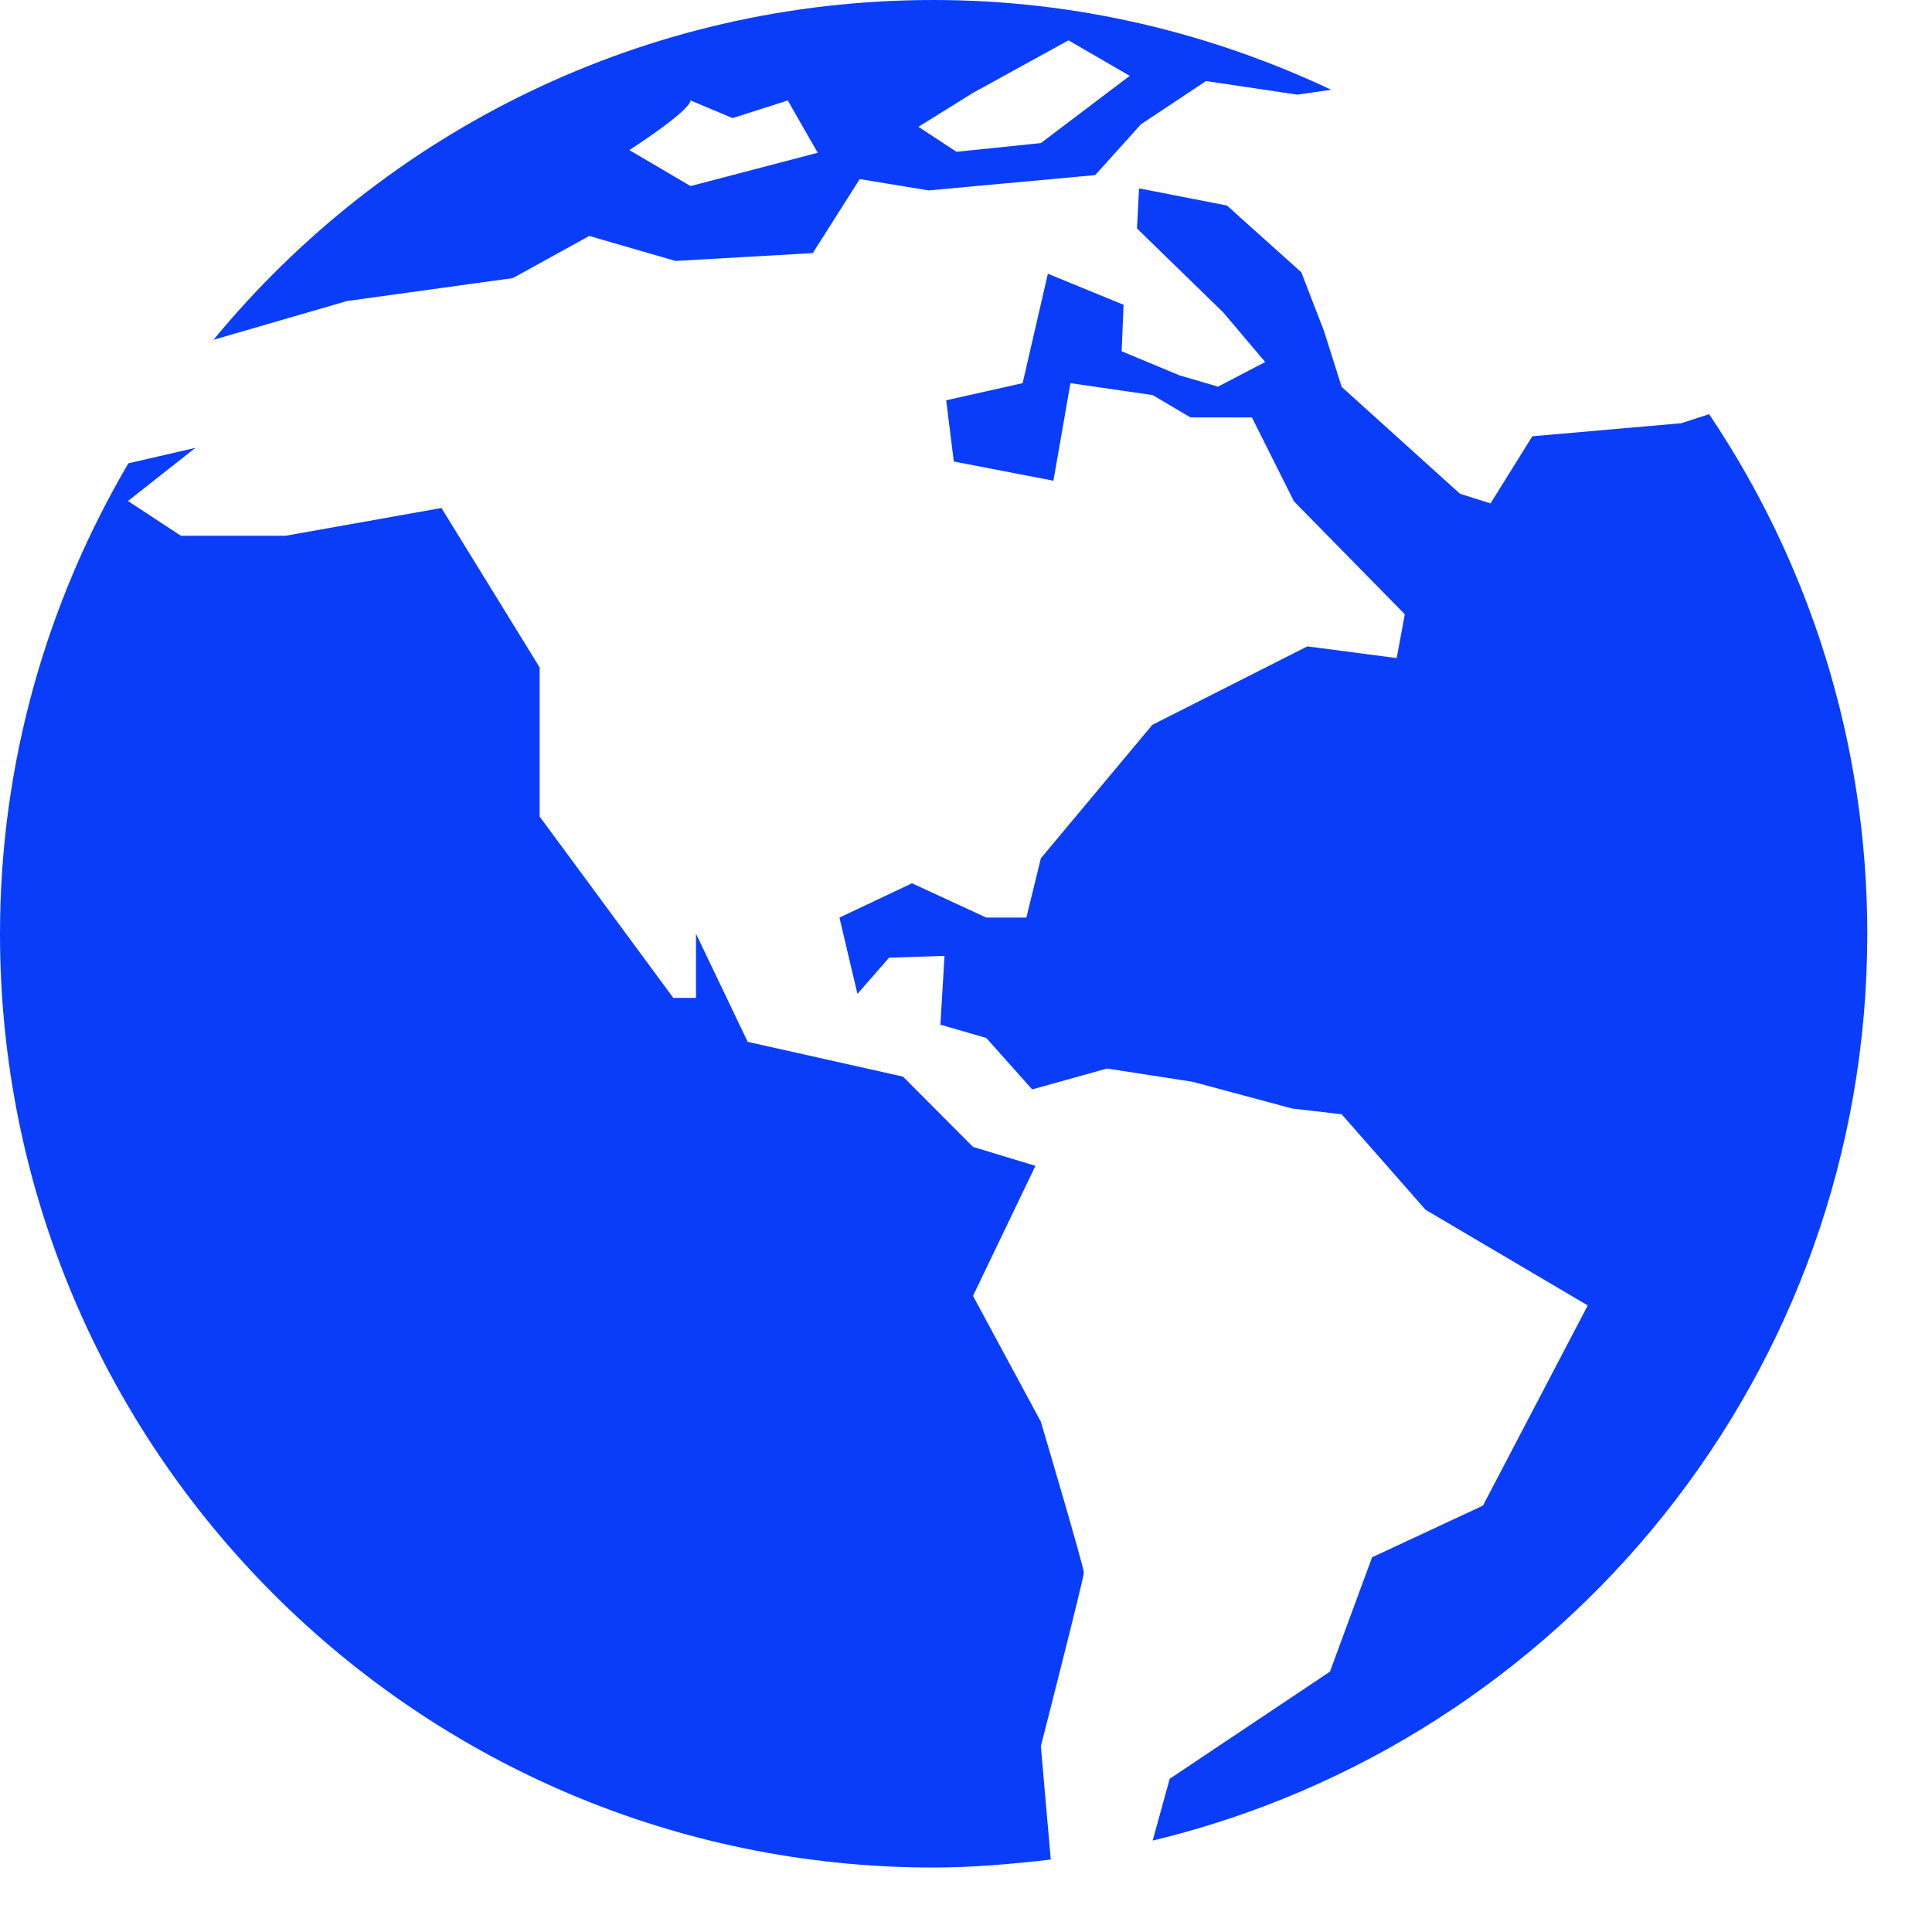
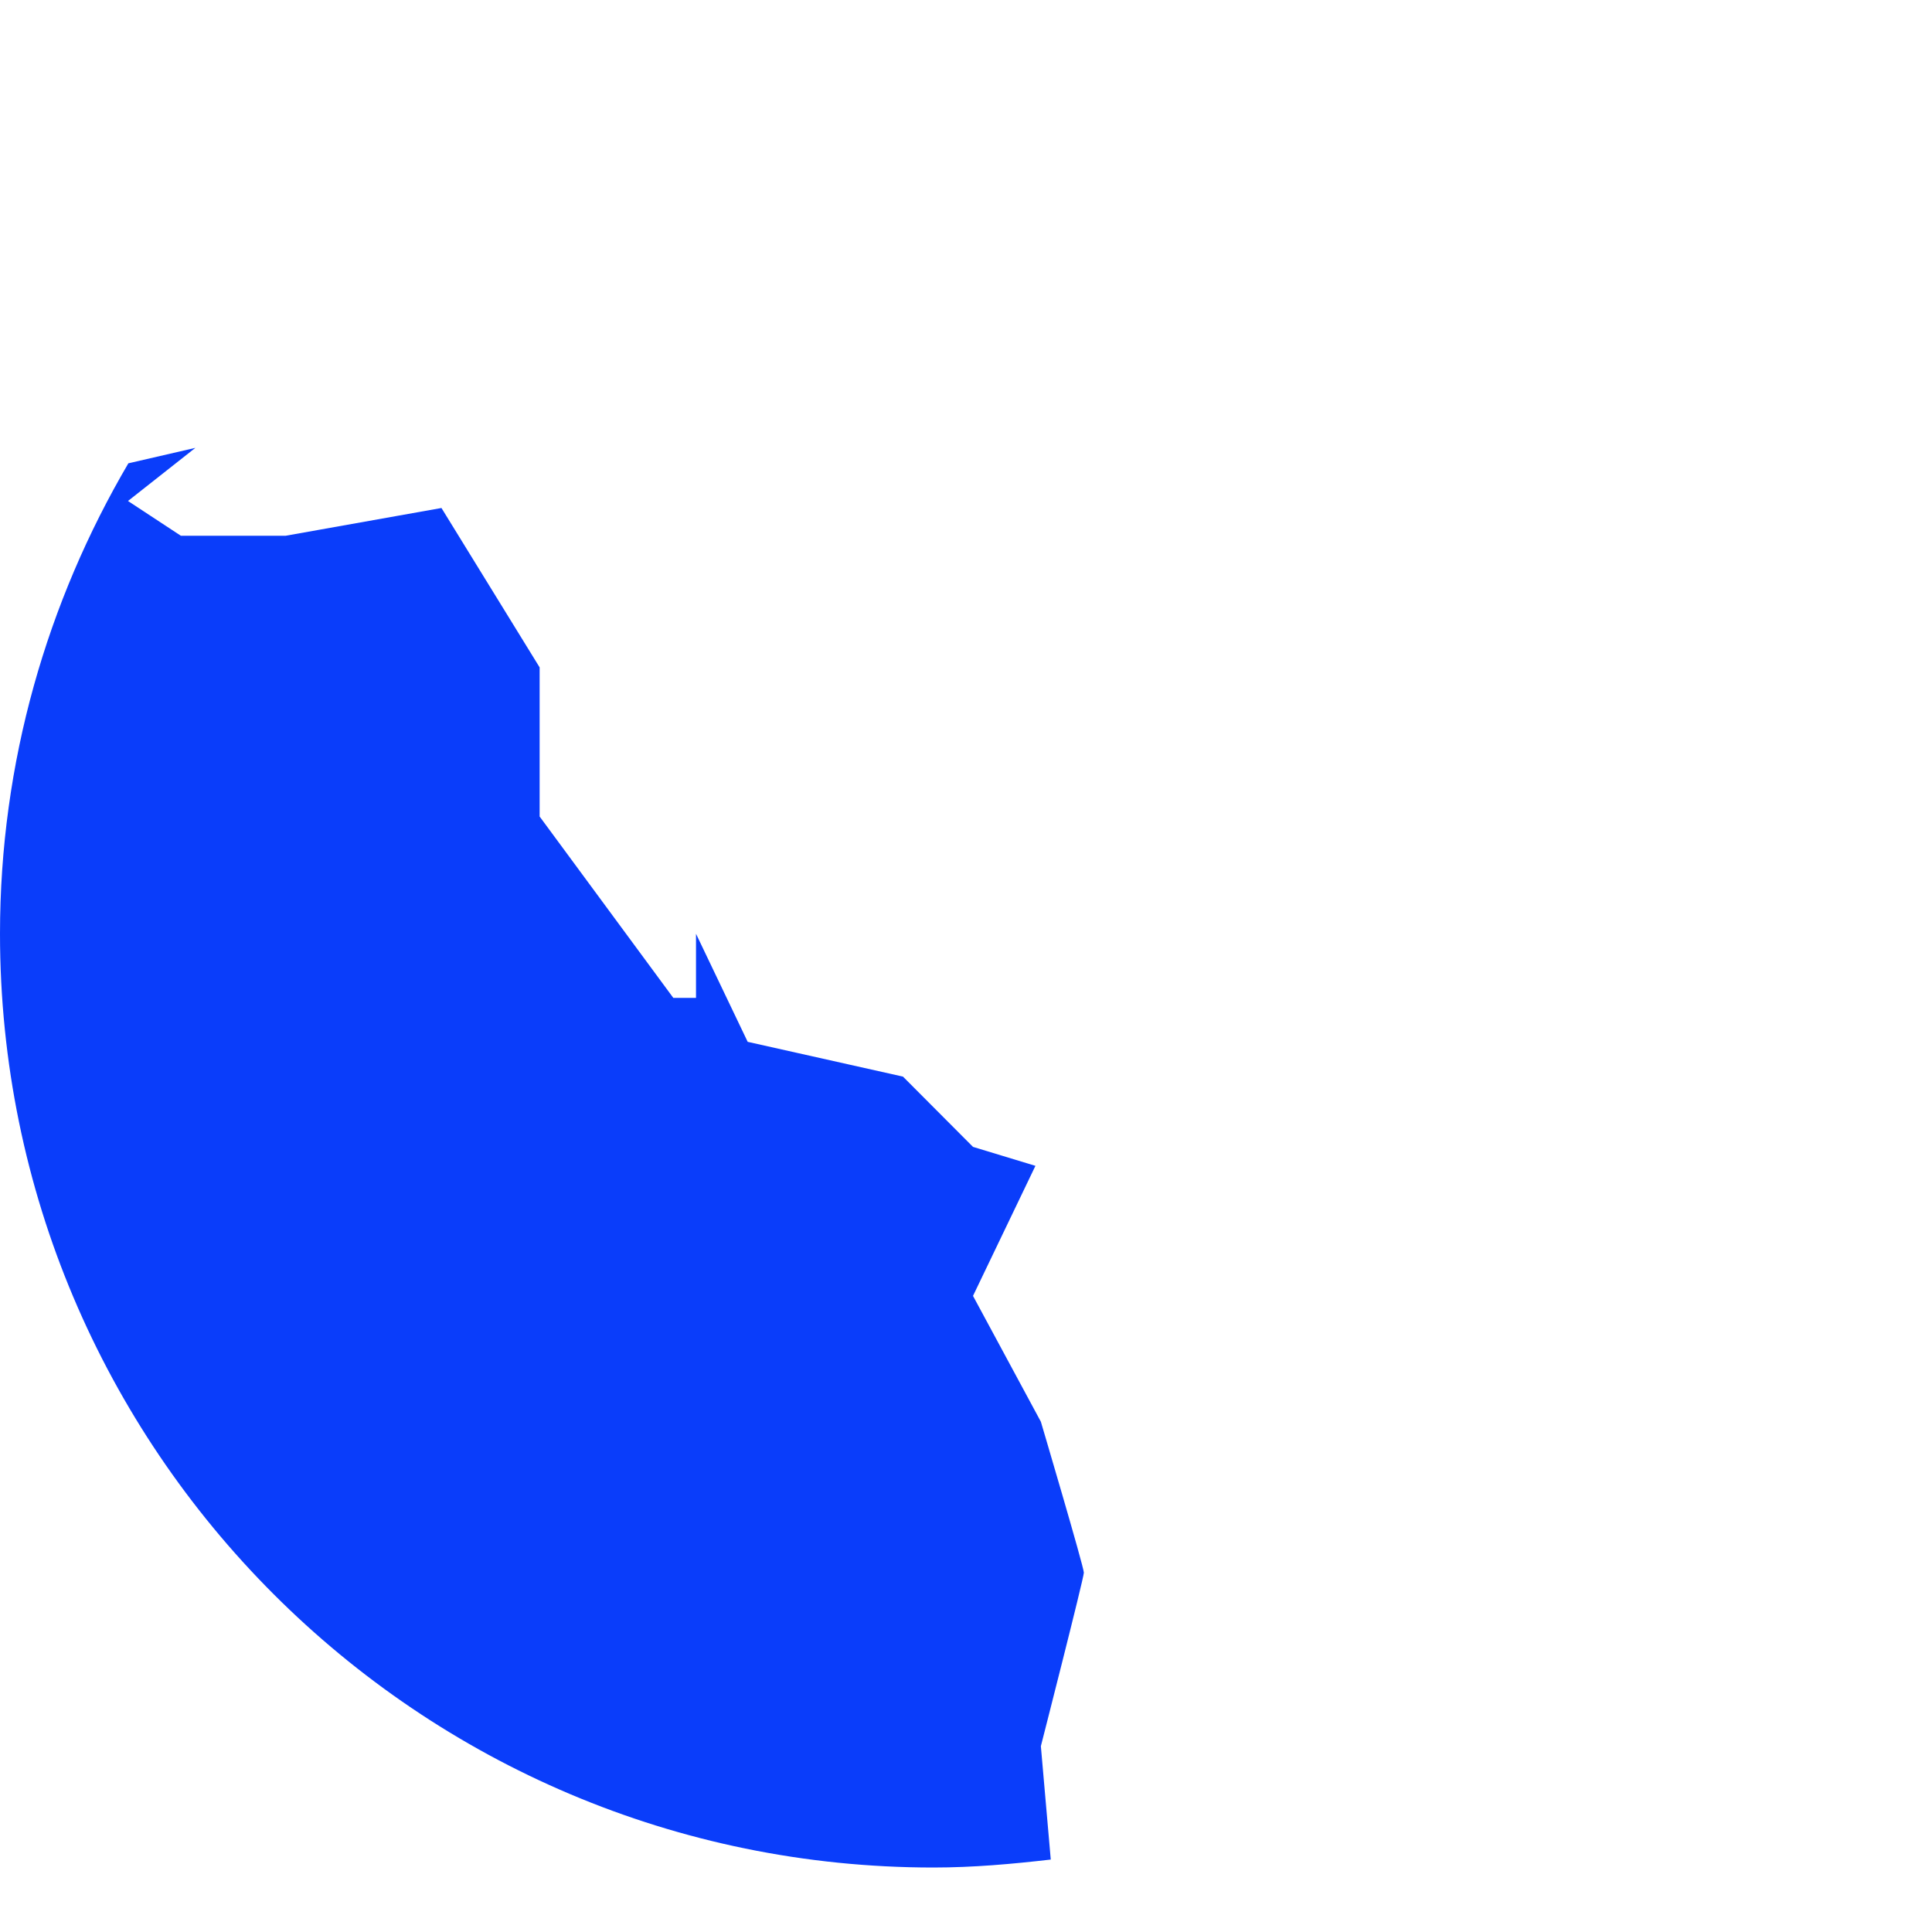
<svg xmlns="http://www.w3.org/2000/svg" width="16" height="16" viewBox="0 0 16 16">
  <g fill="#0A3DFA" fill-rule="evenodd">
-     <path d="M14.154 3.43L13.923 3.505 12.69 3.613 12.344 4.169 12.091 4.089 11.111 3.204 10.966 2.745 10.777 2.255 10.161 1.702 9.433 1.56 9.416 1.892 10.13 2.587 10.478 2.998 10.087 3.202 9.767 3.108 9.289 2.909 9.305 2.524 8.678 2.267 8.469 3.173 7.836 3.315 7.899 3.822 8.724 3.981 8.865 3.173 9.546 3.272 9.86 3.457 10.368 3.457 10.716 4.152 11.634 5.087 11.567 5.45 10.827 5.353 9.543 6.003 8.62 7.108 8.5 7.599 8.168 7.599 7.553 7.315 6.952 7.599 7.101 8.231 7.363 7.931 7.822 7.916 7.788 8.486 8.168 8.596 8.548 9.022 9.168 8.849 9.878 8.959 10.7 9.18 11.111 9.228 11.806 10.019 13.149 10.811 12.281 12.469 11.363 12.897 11.014 13.844 9.687 14.731 9.546 15.243C12.94 14.426 15.464 11.377 15.464 7.734 15.464 6.142 14.981 4.659 14.154 3.43M5.719.832L6.067.978 6.524.832 6.772 1.265 5.719 1.541 5.212 1.243C5.212 1.243 5.706.926 5.719.832L5.719.832zM8.058.769L8.849.334 9.356.628 8.62 1.185 7.921 1.257 7.606 1.05 8.058.769zM2.873 2.493L4.247 2.303 4.88 1.954 5.594 2.161 6.731 2.096 7.12 1.483 7.69 1.577 9.07 1.45 9.449 1.029 9.988.671 10.745.784 11.024.743C10.024.272 8.911 0 7.73 0 5.332 0 3.185 1.094 1.769 2.813L1.772 2.813 2.873 2.493z" />
    <path d="M8.62,11.774 L8.058,10.732 L8.575,9.655 L8.058,9.498 L7.478,8.916 L6.192,8.628 L5.764,7.733 L5.764,8.264 L5.576,8.264 L4.469,6.762 L4.469,5.527 L3.656,4.207 L2.365,4.437 L1.498,4.437 L1.06,4.149 L1.618,3.709 L1.063,3.837 C0.392,4.981 -0,6.31 -0,7.733 C-0,12.002 3.461,15.466 7.73,15.466 C8.06,15.466 8.382,15.437 8.702,15.4 L8.62,14.461 C8.62,14.461 8.976,13.069 8.976,13.024 C8.976,12.976 8.62,11.774 8.62,11.774" />
  </g>
</svg>